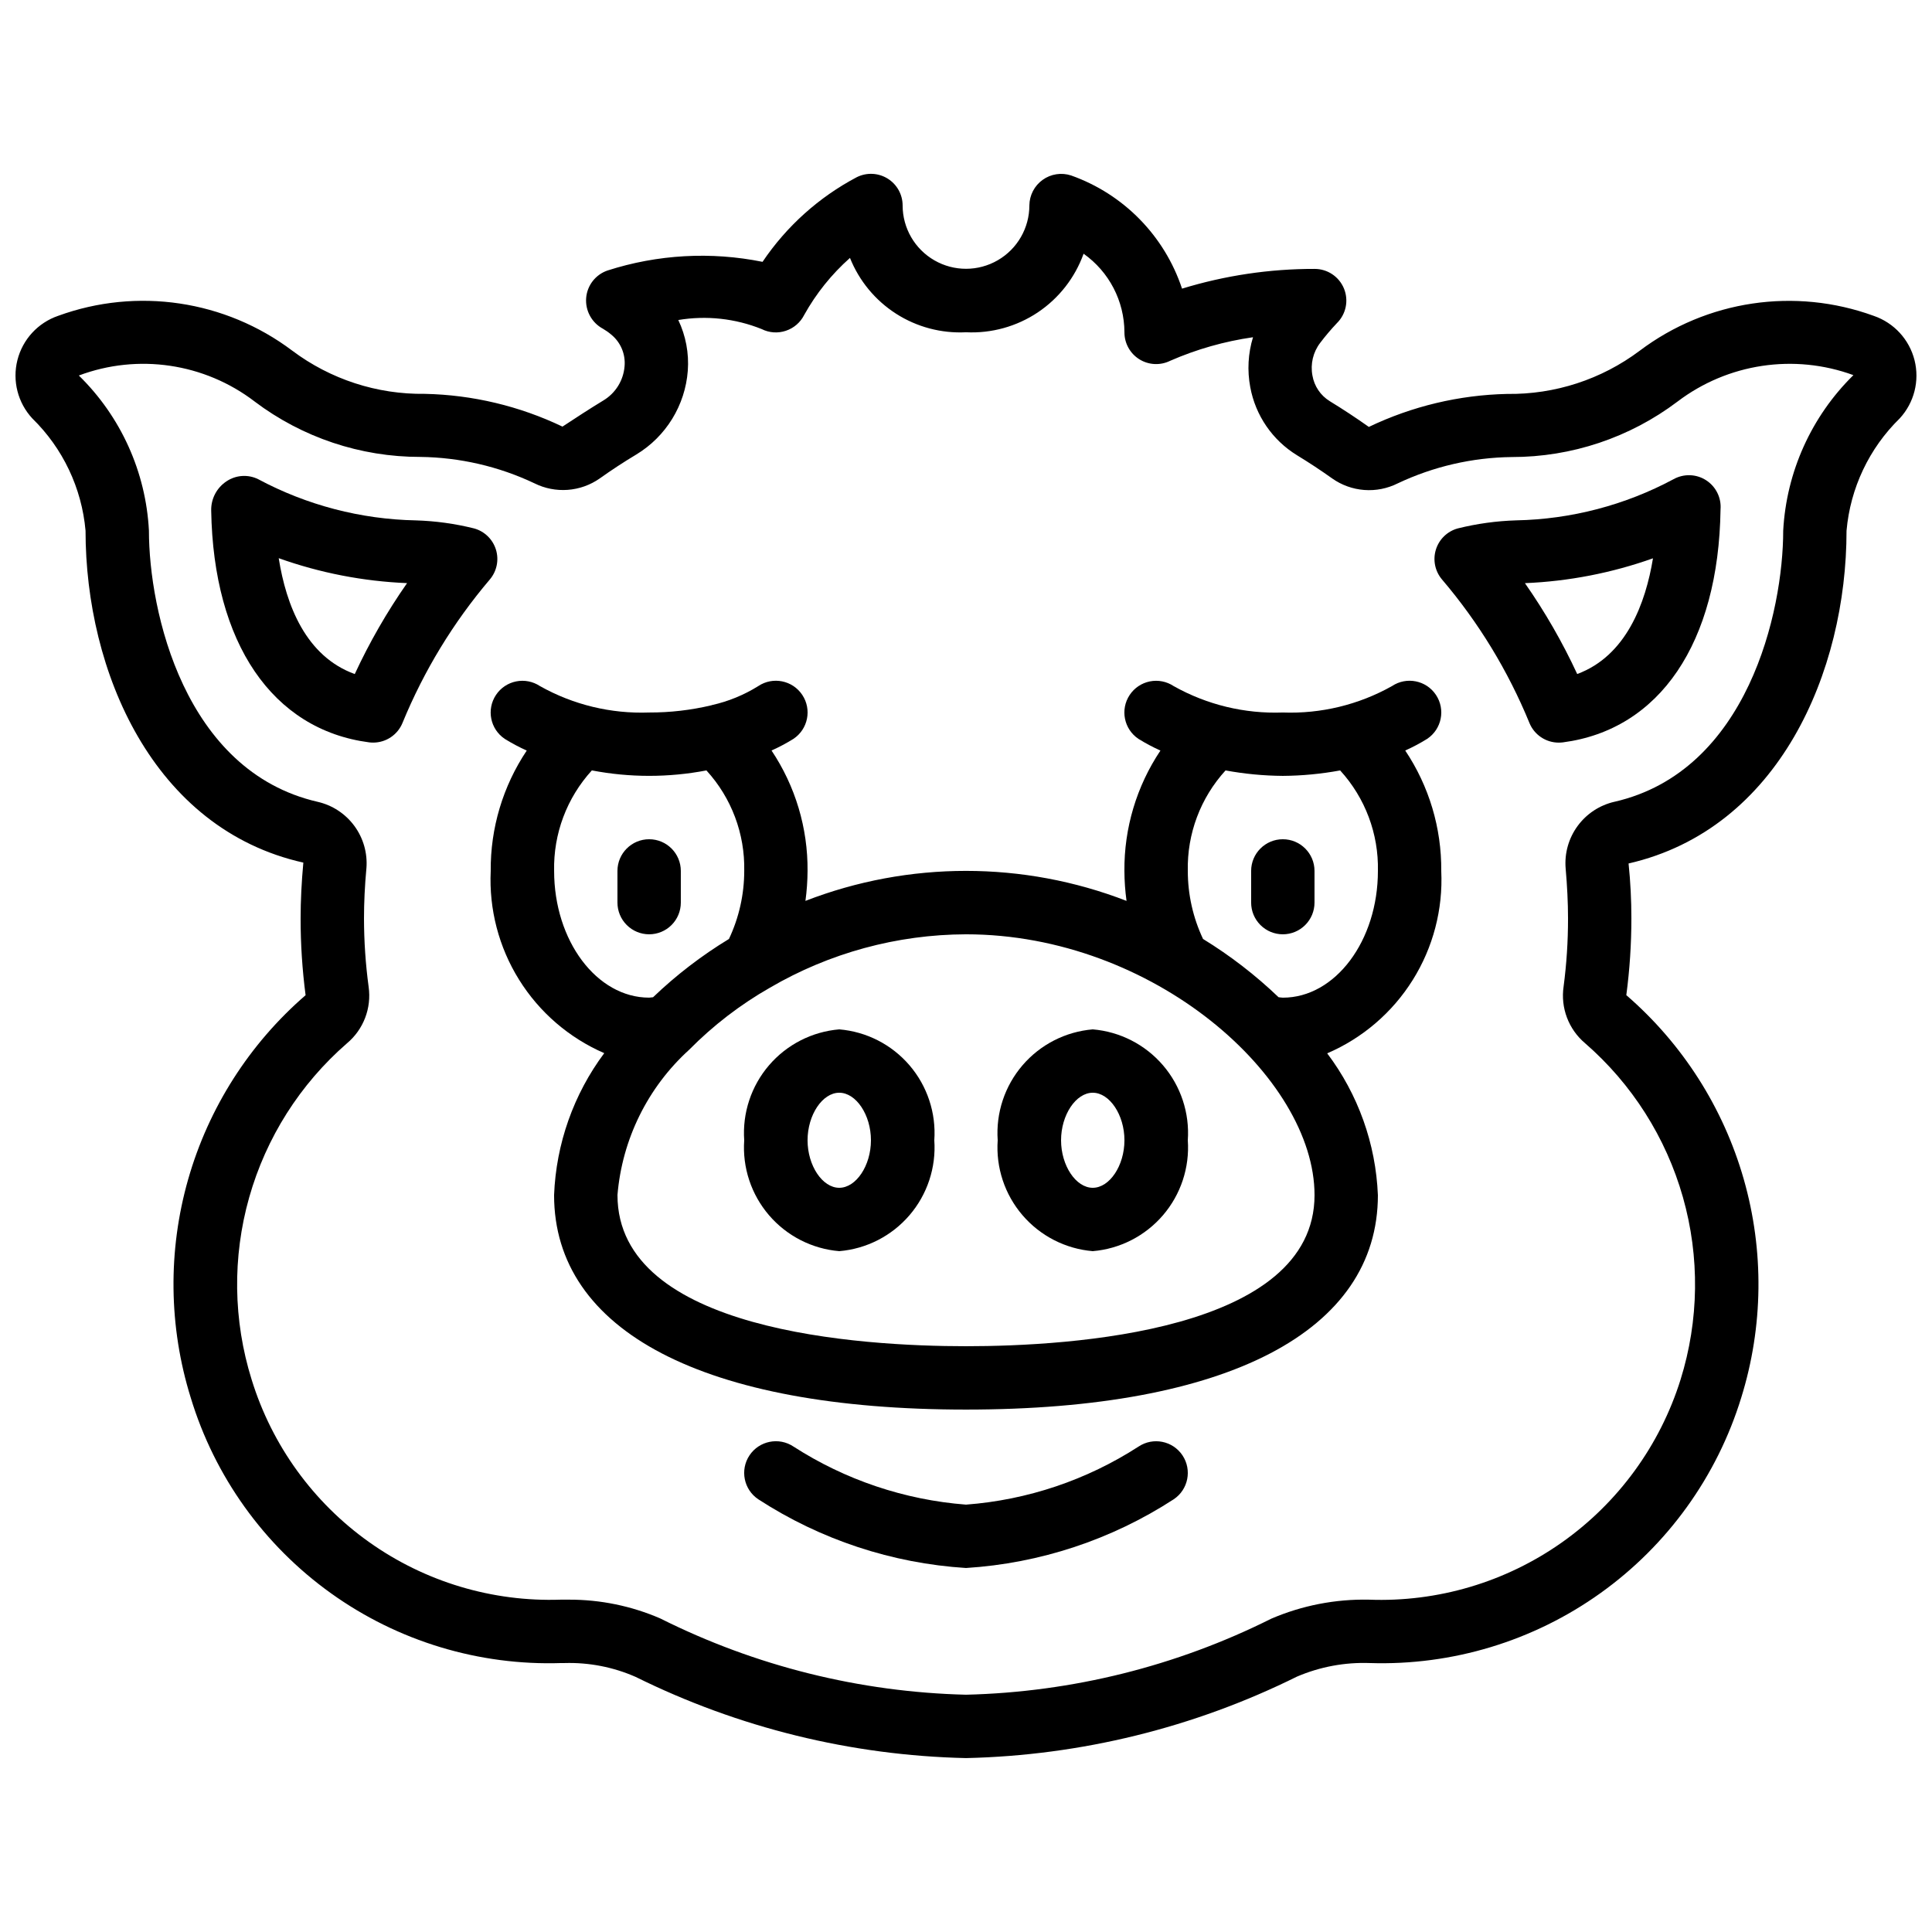
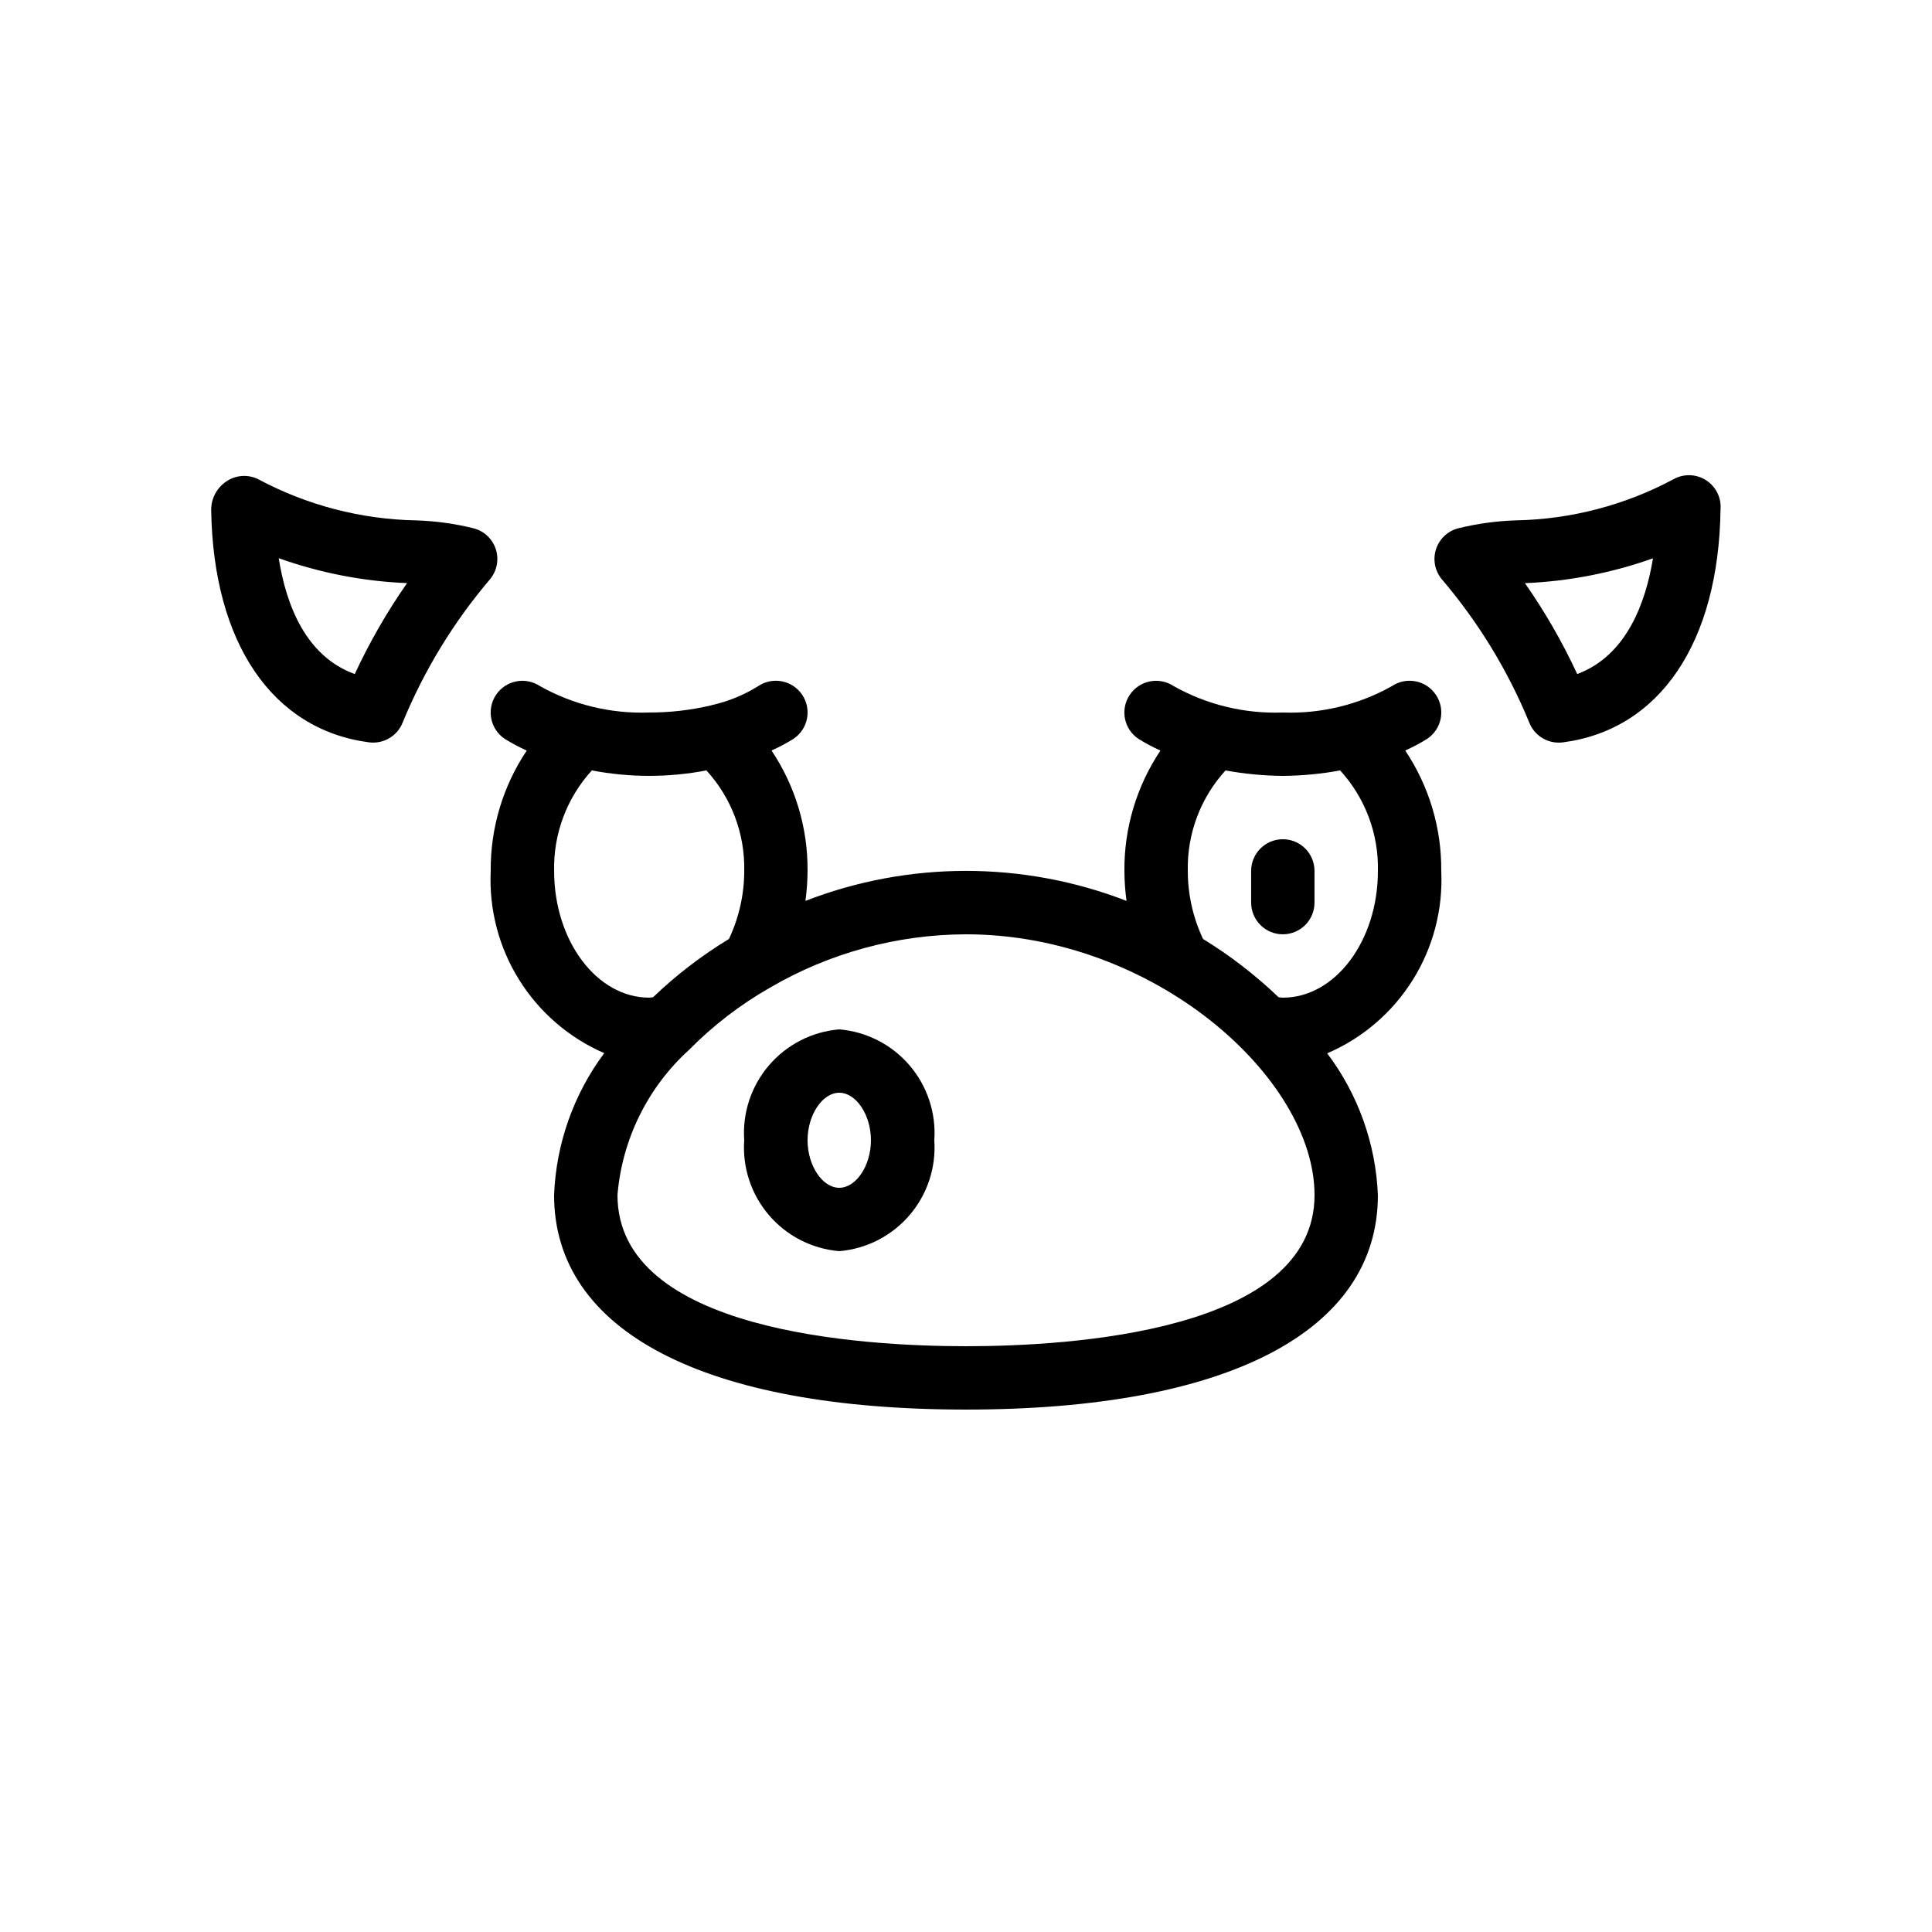
<svg xmlns="http://www.w3.org/2000/svg" width="800px" height="800px" version="1.1" viewBox="144 144 512 512">
  <defs>
    <clipPath id="a">
-       <path d="m148.09 190h503.81v420h-503.81z" />
-     </clipPath>
+       </clipPath>
  </defs>
  <path d="m366.41 475.57c7.219-0.605 13.906-4.031 18.621-9.531s7.074-12.633 6.57-19.859c0.504-7.223-1.855-14.359-6.57-19.859s-11.402-8.922-18.621-9.527c-7.219 0.605-13.906 4.027-18.621 9.527-4.711 5.5-7.074 12.637-6.566 19.859-0.508 7.227 1.855 14.359 6.566 19.859 4.715 5.5 11.402 8.926 18.621 9.531zm0-41.984c4.469 0 8.398 5.879 8.398 12.594 0 6.719-3.93 12.598-8.398 12.598s-8.398-5.879-8.398-12.594c0.004-6.719 3.934-12.598 8.398-12.598z" />
-   <path d="m433.59 475.57c7.219-0.605 13.906-4.031 18.621-9.531 4.715-5.5 7.074-12.633 6.57-19.859 0.504-7.223-1.855-14.359-6.57-19.859-4.715-5.5-11.402-8.922-18.621-9.527-7.219 0.605-13.906 4.027-18.621 9.527s-7.074 12.637-6.57 19.859c-0.504 7.227 1.855 14.359 6.57 19.859s11.402 8.926 18.621 9.531zm0-41.984c4.469 0 8.398 5.879 8.398 12.594 0 6.719-3.93 12.598-8.398 12.598s-8.398-5.879-8.398-12.594c0-6.719 3.93-12.598 8.398-12.598z" />
-   <path d="m316.03 391.6c2.227 0 4.363-0.883 5.938-2.461 1.574-1.574 2.457-3.707 2.457-5.938v-8.395c0-4.637-3.758-8.398-8.395-8.398s-8.398 3.762-8.398 8.398v8.398-0.004c0 2.231 0.887 4.363 2.461 5.938 1.574 1.578 3.711 2.461 5.938 2.461z" />
  <path d="m483.96 391.6c2.231 0 4.363-0.883 5.938-2.461 1.578-1.574 2.461-3.707 2.461-5.938v-8.395c0-4.637-3.758-8.398-8.398-8.398-4.637 0-8.395 3.762-8.395 8.398v8.398-0.004c0 2.231 0.883 4.363 2.461 5.938 1.574 1.578 3.707 2.461 5.934 2.461z" />
  <path d="m241.8 340.73c0.367 0.043 0.734 0.066 1.102 0.066 3.41-0.004 6.477-2.066 7.766-5.223 5.668-13.812 13.48-26.645 23.152-38.02 1.848-2.191 2.453-5.172 1.605-7.91-0.852-2.738-3.039-4.856-5.805-5.609-5.043-1.254-10.207-1.969-15.398-2.125-14.598-0.285-28.922-4.027-41.793-10.914-2.695-1.336-5.898-1.121-8.395 0.551-2.594 1.711-4.129 4.629-4.066 7.734 0.578 35.109 16.199 58.09 41.832 61.449zm10.078-42.195c-5.32 7.609-9.957 15.676-13.863 24.098-12.973-4.703-18.18-18.254-20.152-30.707 10.934 3.902 22.391 6.129 33.988 6.609z" />
  <g clip-path="url(#a)">
    <path d="m166.67 284.62c0 37.316 17.859 79.066 57.719 87.98-0.469 5.09-0.723 10.07-0.723 14.797-0.004 6.801 0.438 13.594 1.32 20.34-14.895 12.887-25.711 29.84-31.117 48.781-5.406 18.941-5.176 39.047 0.668 57.855 6.344 20.91 19.41 39.141 37.176 51.859 17.762 12.723 39.23 19.223 61.07 18.492h0.84-0.004c6.477-0.188 12.914 1.066 18.844 3.676 27.254 13.492 57.137 20.836 87.539 21.512 30.465-0.688 60.41-8.059 87.711-21.594 6.094-2.606 12.691-3.836 19.312-3.594 21.855 0.695 43.328-5.816 61.113-18.531 17.789-12.715 30.898-30.926 37.316-51.828 5.844-18.812 6.074-38.918 0.66-57.859-5.41-18.941-16.227-35.895-31.125-48.781 0.895-6.738 1.344-13.527 1.344-20.328 0.004-4.863-0.246-9.727-0.746-14.566 39.902-9.145 57.762-50.895 57.762-88.168 0.988-11.297 5.992-21.867 14.105-29.793 3.824-4.152 5.297-9.957 3.914-15.43-1.387-5.477-5.438-9.883-10.773-11.723-20.918-7.637-44.277-4.16-62.062 9.234-10.121 7.598-22.477 11.621-35.133 11.445-12.695 0.277-25.188 3.258-36.645 8.742-3.359-2.383-6.809-4.656-10.344-6.816v-0.004c-2.441-1.492-4.117-3.969-4.602-6.793-0.578-3.051 0.168-6.207 2.059-8.672 1.375-1.812 2.844-3.547 4.406-5.199 2.441-2.391 3.188-6.023 1.891-9.184-1.301-3.164-4.383-5.223-7.801-5.207-11.898-0.02-23.738 1.746-35.113 5.231-4.648-13.996-15.492-25.062-29.391-29.992-2.551-0.84-5.352-0.41-7.535 1.152-2.188 1.562-3.496 4.07-3.531 6.754 0.008 6-3.18 11.551-8.371 14.559-5.191 3.012-11.594 3.023-16.793 0.031-5.203-2.992-8.414-8.531-8.426-14.527 0.004-2.914-1.504-5.617-3.977-7.148-2.477-1.531-5.57-1.668-8.172-0.367-10.047 5.301-18.625 13.012-24.973 22.434-13.668-2.762-27.82-1.969-41.094 2.301-3.164 1.086-5.387 3.945-5.652 7.281-0.262 3.359 1.484 6.559 4.453 8.152 0.773 0.449 1.508 0.965 2.191 1.547 2.5 2.035 3.824 5.184 3.535 8.395-0.297 3.746-2.387 7.121-5.609 9.055-3.668 2.227-7.231 4.559-10.848 6.938l-0.004-0.004c-11.402-5.453-23.836-8.414-36.473-8.68-12.652 0.176-25.004-3.848-35.125-11.438-17.781-13.391-41.133-16.867-62.043-9.238-5.356 1.836-9.418 6.25-10.801 11.738-1.383 5.484 0.102 11.301 3.949 15.453 8.098 7.91 13.102 18.453 14.105 29.73zm44.797-34.227v0.004c12.648 9.551 28.074 14.711 43.922 14.691 10.465 0.129 20.773 2.512 30.23 6.988 2.731 1.363 5.777 1.965 8.824 1.742 3.043-0.223 5.969-1.262 8.473-3.012 3.141-2.238 6.375-4.359 9.707-6.356 7.875-4.762 12.961-13.035 13.652-22.211 0.34-4.621-0.527-9.25-2.519-13.434 7.445-1.246 15.09-0.414 22.094 2.402 1.988 1 4.297 1.164 6.406 0.453 2.113-0.699 3.863-2.211 4.863-4.199 3.164-5.684 7.266-10.793 12.133-15.113 2.43 6.082 6.699 11.25 12.211 14.785 5.516 3.535 11.996 5.254 18.539 4.922 6.738 0.328 13.406-1.516 19.016-5.262 5.609-3.75 9.867-9.203 12.145-15.555 6.762 4.781 10.793 12.535 10.824 20.816-0.012 2.91 1.484 5.621 3.953 7.16 2.469 1.539 5.562 1.688 8.172 0.398 7-3.059 14.383-5.156 21.949-6.242-1.309 4.285-1.559 8.816-0.73 13.219 1.375 7.496 5.871 14.055 12.367 18.043 3.203 1.949 6.312 4 9.336 6.156 2.504 1.77 5.441 2.828 8.5 3.059 3.059 0.234 6.121-0.371 8.867-1.742 9.453-4.477 19.766-6.859 30.227-6.984 15.855 0.016 31.281-5.144 43.934-14.703 13.332-10.117 30.895-12.758 46.609-7.004-11.129 10.938-17.766 25.641-18.605 41.223 0 21.305-9.344 63.742-44.723 71.844v-0.004c-3.922 0.895-7.391 3.176-9.766 6.426-2.379 3.246-3.5 7.242-3.164 11.25 0.402 4.57 0.629 9.043 0.629 13.242 0.008 6.023-0.383 12.039-1.168 18.012-0.844 5.664 1.309 11.363 5.684 15.055 12.43 10.797 21.441 24.98 25.934 40.816 4.492 15.836 4.273 32.637-0.633 48.352-5.465 17.438-16.516 32.598-31.449 43.133-14.934 10.535-32.922 15.867-51.184 15.164-8.867-0.172-17.672 1.543-25.82 5.039-25.156 12.59-52.781 19.469-80.902 20.152-28.172-0.691-55.844-7.594-81.039-20.219-7.625-3.297-15.844-4.988-24.148-4.973h-2.191c-18.164 0.633-36.027-4.734-50.832-15.27-14.809-10.531-25.734-25.648-31.098-43.012-4.91-15.703-5.137-32.496-0.656-48.328 4.481-15.832 13.477-30.012 25.891-40.812 4.387-3.66 6.566-9.332 5.758-14.988-0.809-6.008-1.219-12.059-1.227-18.121 0-4.199 0.211-8.676 0.637-13.273h0.004c0.324-4.004-0.805-7.988-3.18-11.227-2.375-3.238-5.836-5.516-9.754-6.406-35.355-8.129-44.703-50.543-44.703-71.871-0.809-15.547-7.441-30.219-18.574-41.102 15.676-5.883 33.273-3.281 46.578 6.879z" />
  </g>
  <path d="m549.31 335.58c1.285 3.156 4.356 5.219 7.766 5.223 0.367 0 0.734-0.023 1.102-0.066 25.66-3.359 41.277-26.359 41.781-61.727 0.25-3.082-1.215-6.055-3.816-7.734-2.598-1.68-5.91-1.789-8.621-0.293-12.844 6.887-27.141 10.629-41.715 10.918-5.219 0.16-10.406 0.875-15.473 2.133-2.766 0.754-4.957 2.871-5.805 5.609-0.852 2.734-0.246 5.719 1.605 7.91 9.688 11.367 17.508 24.203 23.176 38.027zm32.746-43.621c-1.941 11.84-7.047 25.836-20.078 30.664-3.902-8.418-8.539-16.477-13.855-24.082 11.578-0.48 23.016-2.699 33.934-6.582z" />
  <path d="m277.78 339.82c1.867 1.156 3.809 2.188 5.812 3.09-6.312 9.434-9.641 20.547-9.547 31.898-0.477 10.152 2.144 20.207 7.519 28.832 5.371 8.625 13.242 15.41 22.566 19.457-8.129 10.906-12.762 24.02-13.293 37.609 0 36.105 39.785 56.848 109.16 56.848s109.16-20.723 109.16-56.848h-0.004c-0.551-13.594-5.238-26.699-13.434-37.559 9.359-4.023 17.27-10.805 22.672-19.445 5.402-8.637 8.039-18.719 7.555-28.895 0.098-11.355-3.231-22.473-9.547-31.91 2.004-0.898 3.945-1.93 5.812-3.09 3.863-2.574 4.906-7.789 2.332-11.652-2.57-3.863-7.789-4.91-11.652-2.336-8.812 4.953-18.824 7.379-28.93 7.004-10.102 0.375-20.109-2.043-28.926-6.996-1.855-1.234-4.125-1.684-6.309-1.246-2.188 0.438-4.109 1.727-5.344 3.582-2.574 3.863-1.531 9.082 2.332 11.656 1.867 1.156 3.809 2.188 5.812 3.09-6.312 9.434-9.641 20.547-9.547 31.898 0.012 2.656 0.199 5.309 0.562 7.941-27.375-10.602-57.723-10.602-85.094 0 0.359-2.633 0.547-5.285 0.562-7.941 0.094-11.355-3.234-22.473-9.547-31.91 2.004-0.898 3.941-1.93 5.809-3.09 3.863-2.574 4.91-7.789 2.336-11.652s-7.793-4.91-11.656-2.336c-3.781 2.363-7.934 4.066-12.285 5.039l-0.133 0.051c-5.41 1.289-10.949 1.93-16.508 1.914-10.102 0.375-20.113-2.043-28.93-6.996-1.852-1.234-4.125-1.684-6.309-1.246-2.188 0.438-4.109 1.727-5.344 3.582-2.574 3.863-1.531 9.082 2.332 11.656zm181 34.988c-0.215-9.836 3.367-19.371 10-26.637 5.012 0.922 10.094 1.406 15.188 1.445 5.094-0.035 10.176-0.52 15.184-1.445 6.637 7.262 10.223 16.801 10.008 26.637 0 18.523-11.301 33.586-25.191 33.586-0.395 0-0.766-0.094-1.141-0.125-6.102-5.844-12.809-11.016-20.008-15.434-2.66-5.637-4.039-11.793-4.039-18.027zm33.586 85.898c0 36.148-64.59 40.055-92.363 40.055-27.777 0-92.363-3.906-92.363-40.055h-0.004c1.227-14.777 8.016-28.539 18.996-38.508 6.352-6.434 13.555-11.969 21.41-16.449 15.77-9.211 33.695-14.094 51.961-14.148 49.742 0 92.363 37.996 92.363 69.105zm-161.14-112.52c6.629 7.258 10.211 16.789 10.004 26.617-0.004 6.238-1.387 12.395-4.051 18.035-7.246 4.398-13.988 9.578-20.109 15.441-0.344 0-0.672 0.109-1.031 0.109-13.887 0-25.191-15.062-25.191-33.586-0.211-9.836 3.367-19.371 10-26.637 10.035 1.926 20.344 1.926 30.379 0z" />
-   <path d="m445.72 527.36c-13.715 8.867-29.434 14.152-45.719 15.383-16.285-1.258-32-6.547-45.73-15.395-3.859-2.57-9.074-1.523-11.648 2.336-2.57 3.859-1.523 9.074 2.336 11.645 16.477 10.703 35.434 16.973 55.043 18.207 19.605-1.234 38.562-7.504 55.039-18.207 3.859-2.57 4.898-7.785 2.328-11.645-2.574-3.859-7.789-4.898-11.648-2.324z" />
</svg>